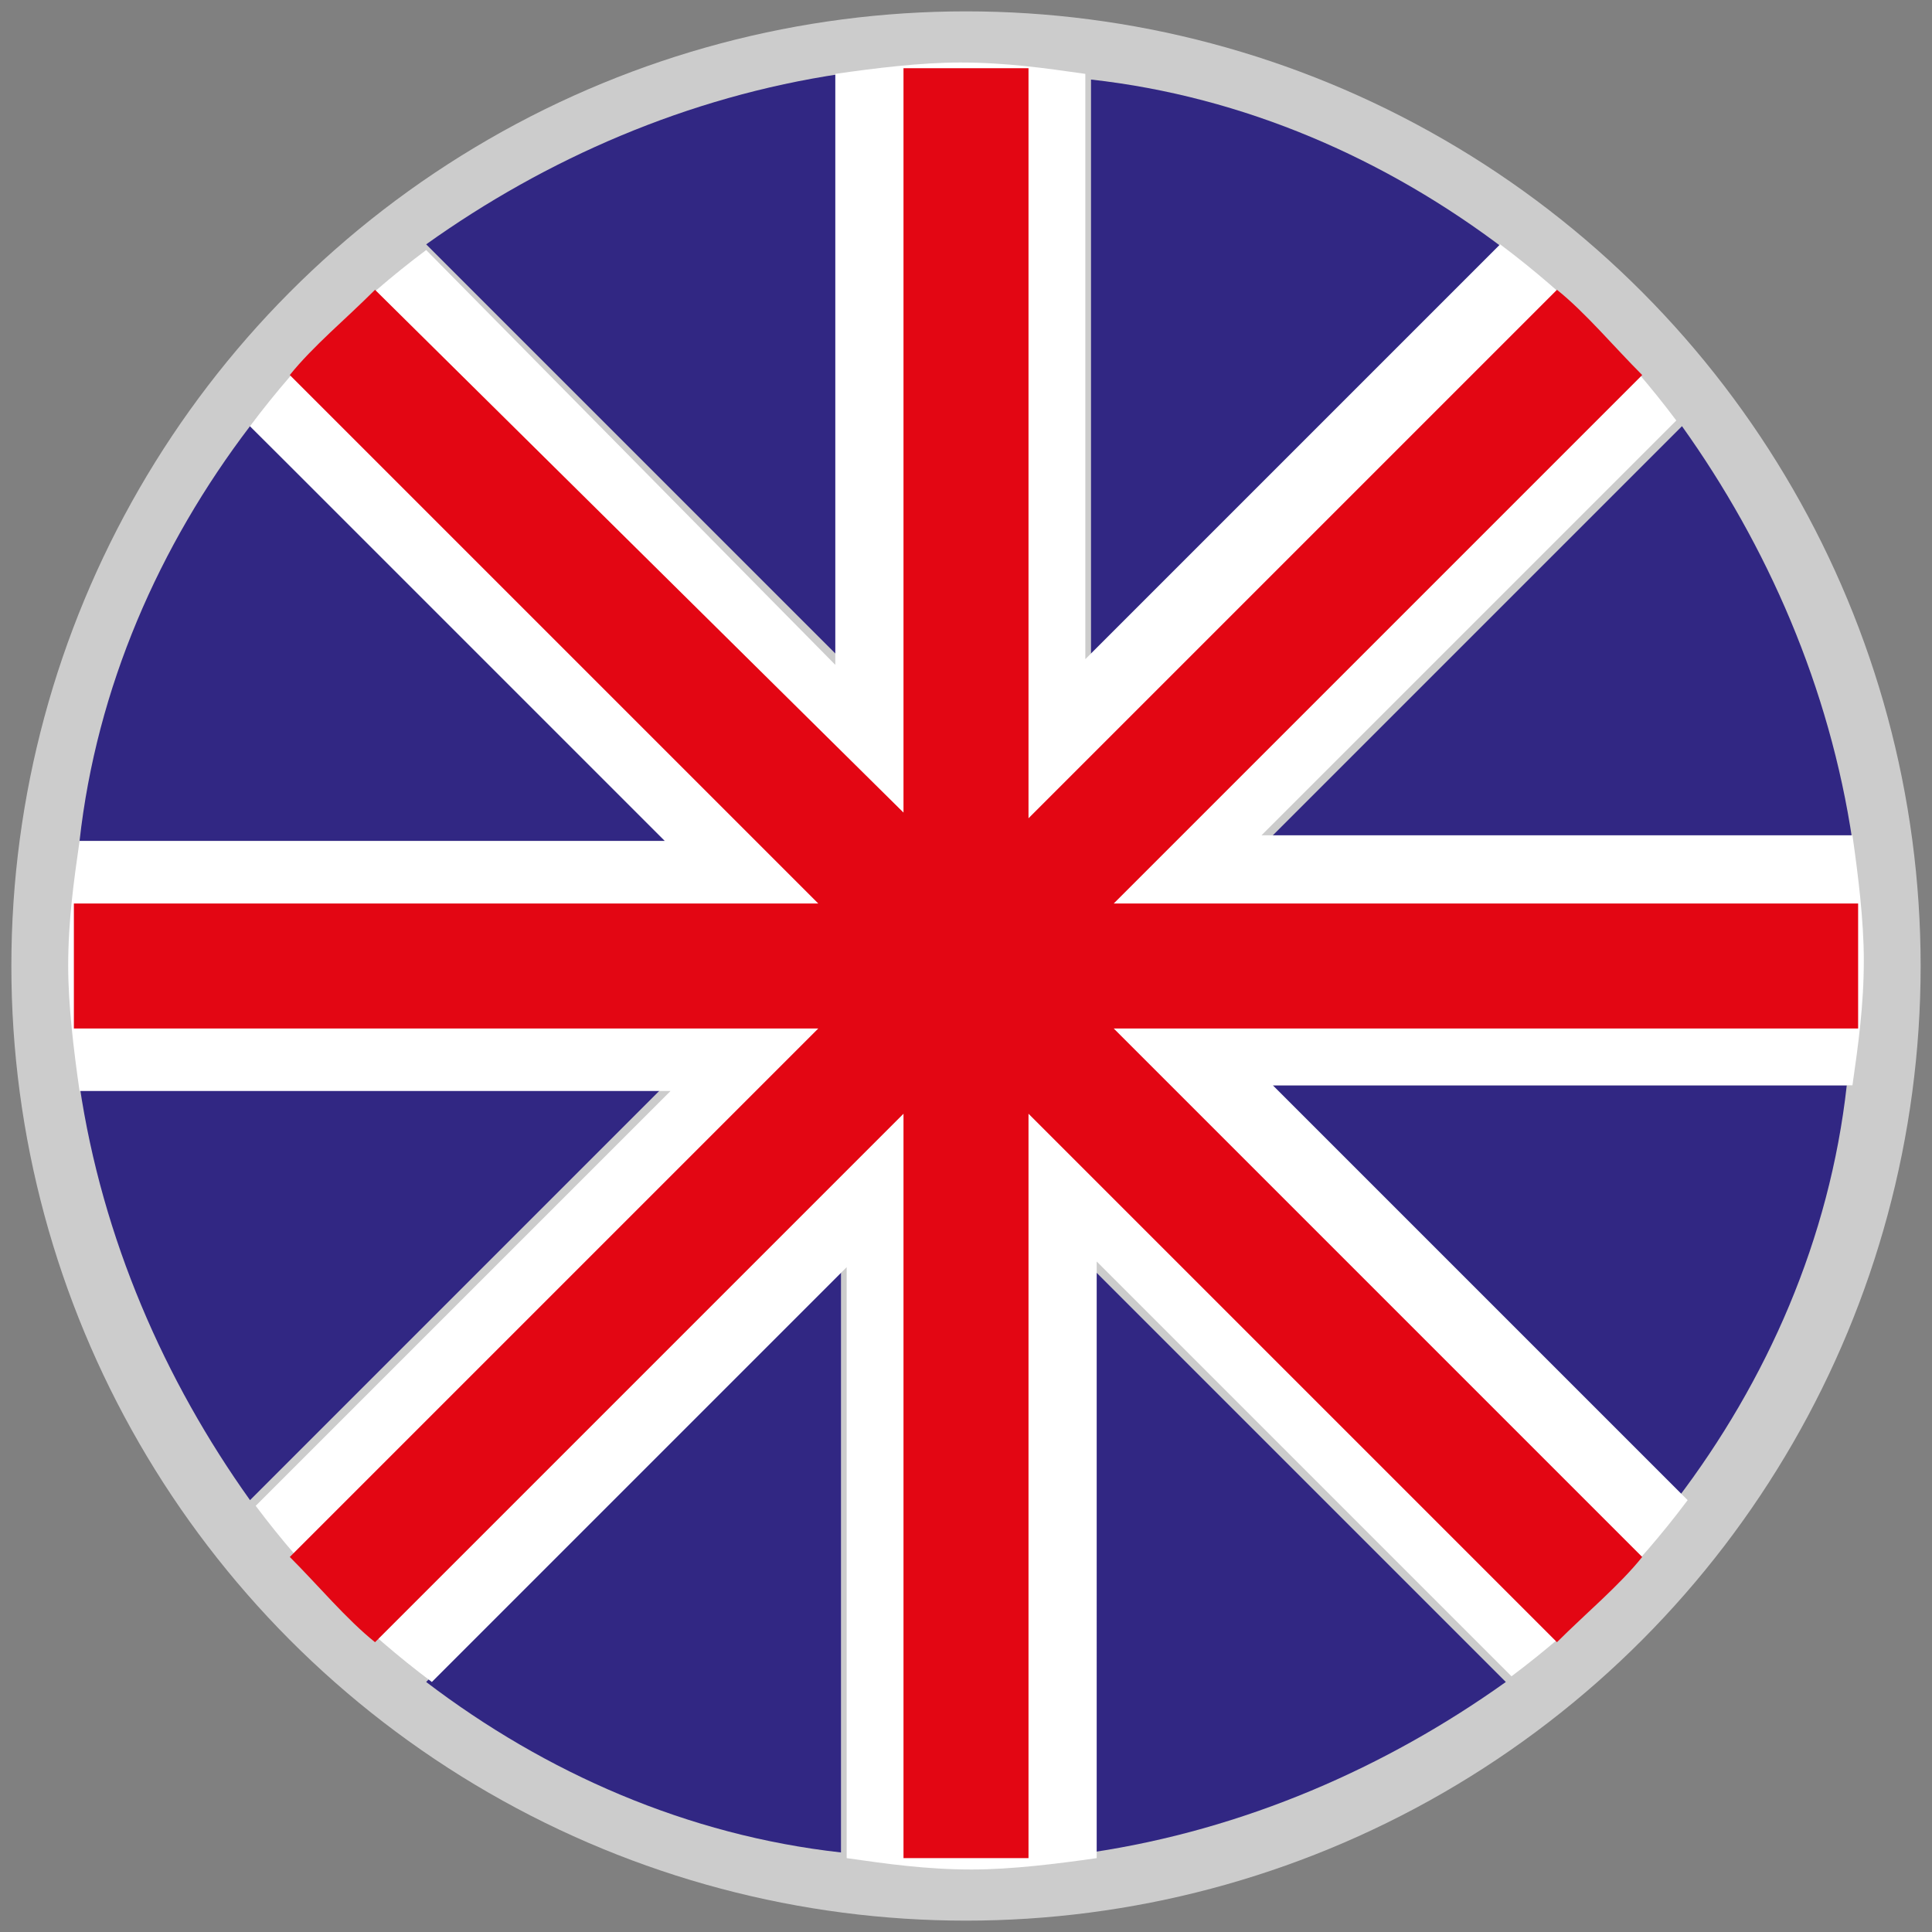
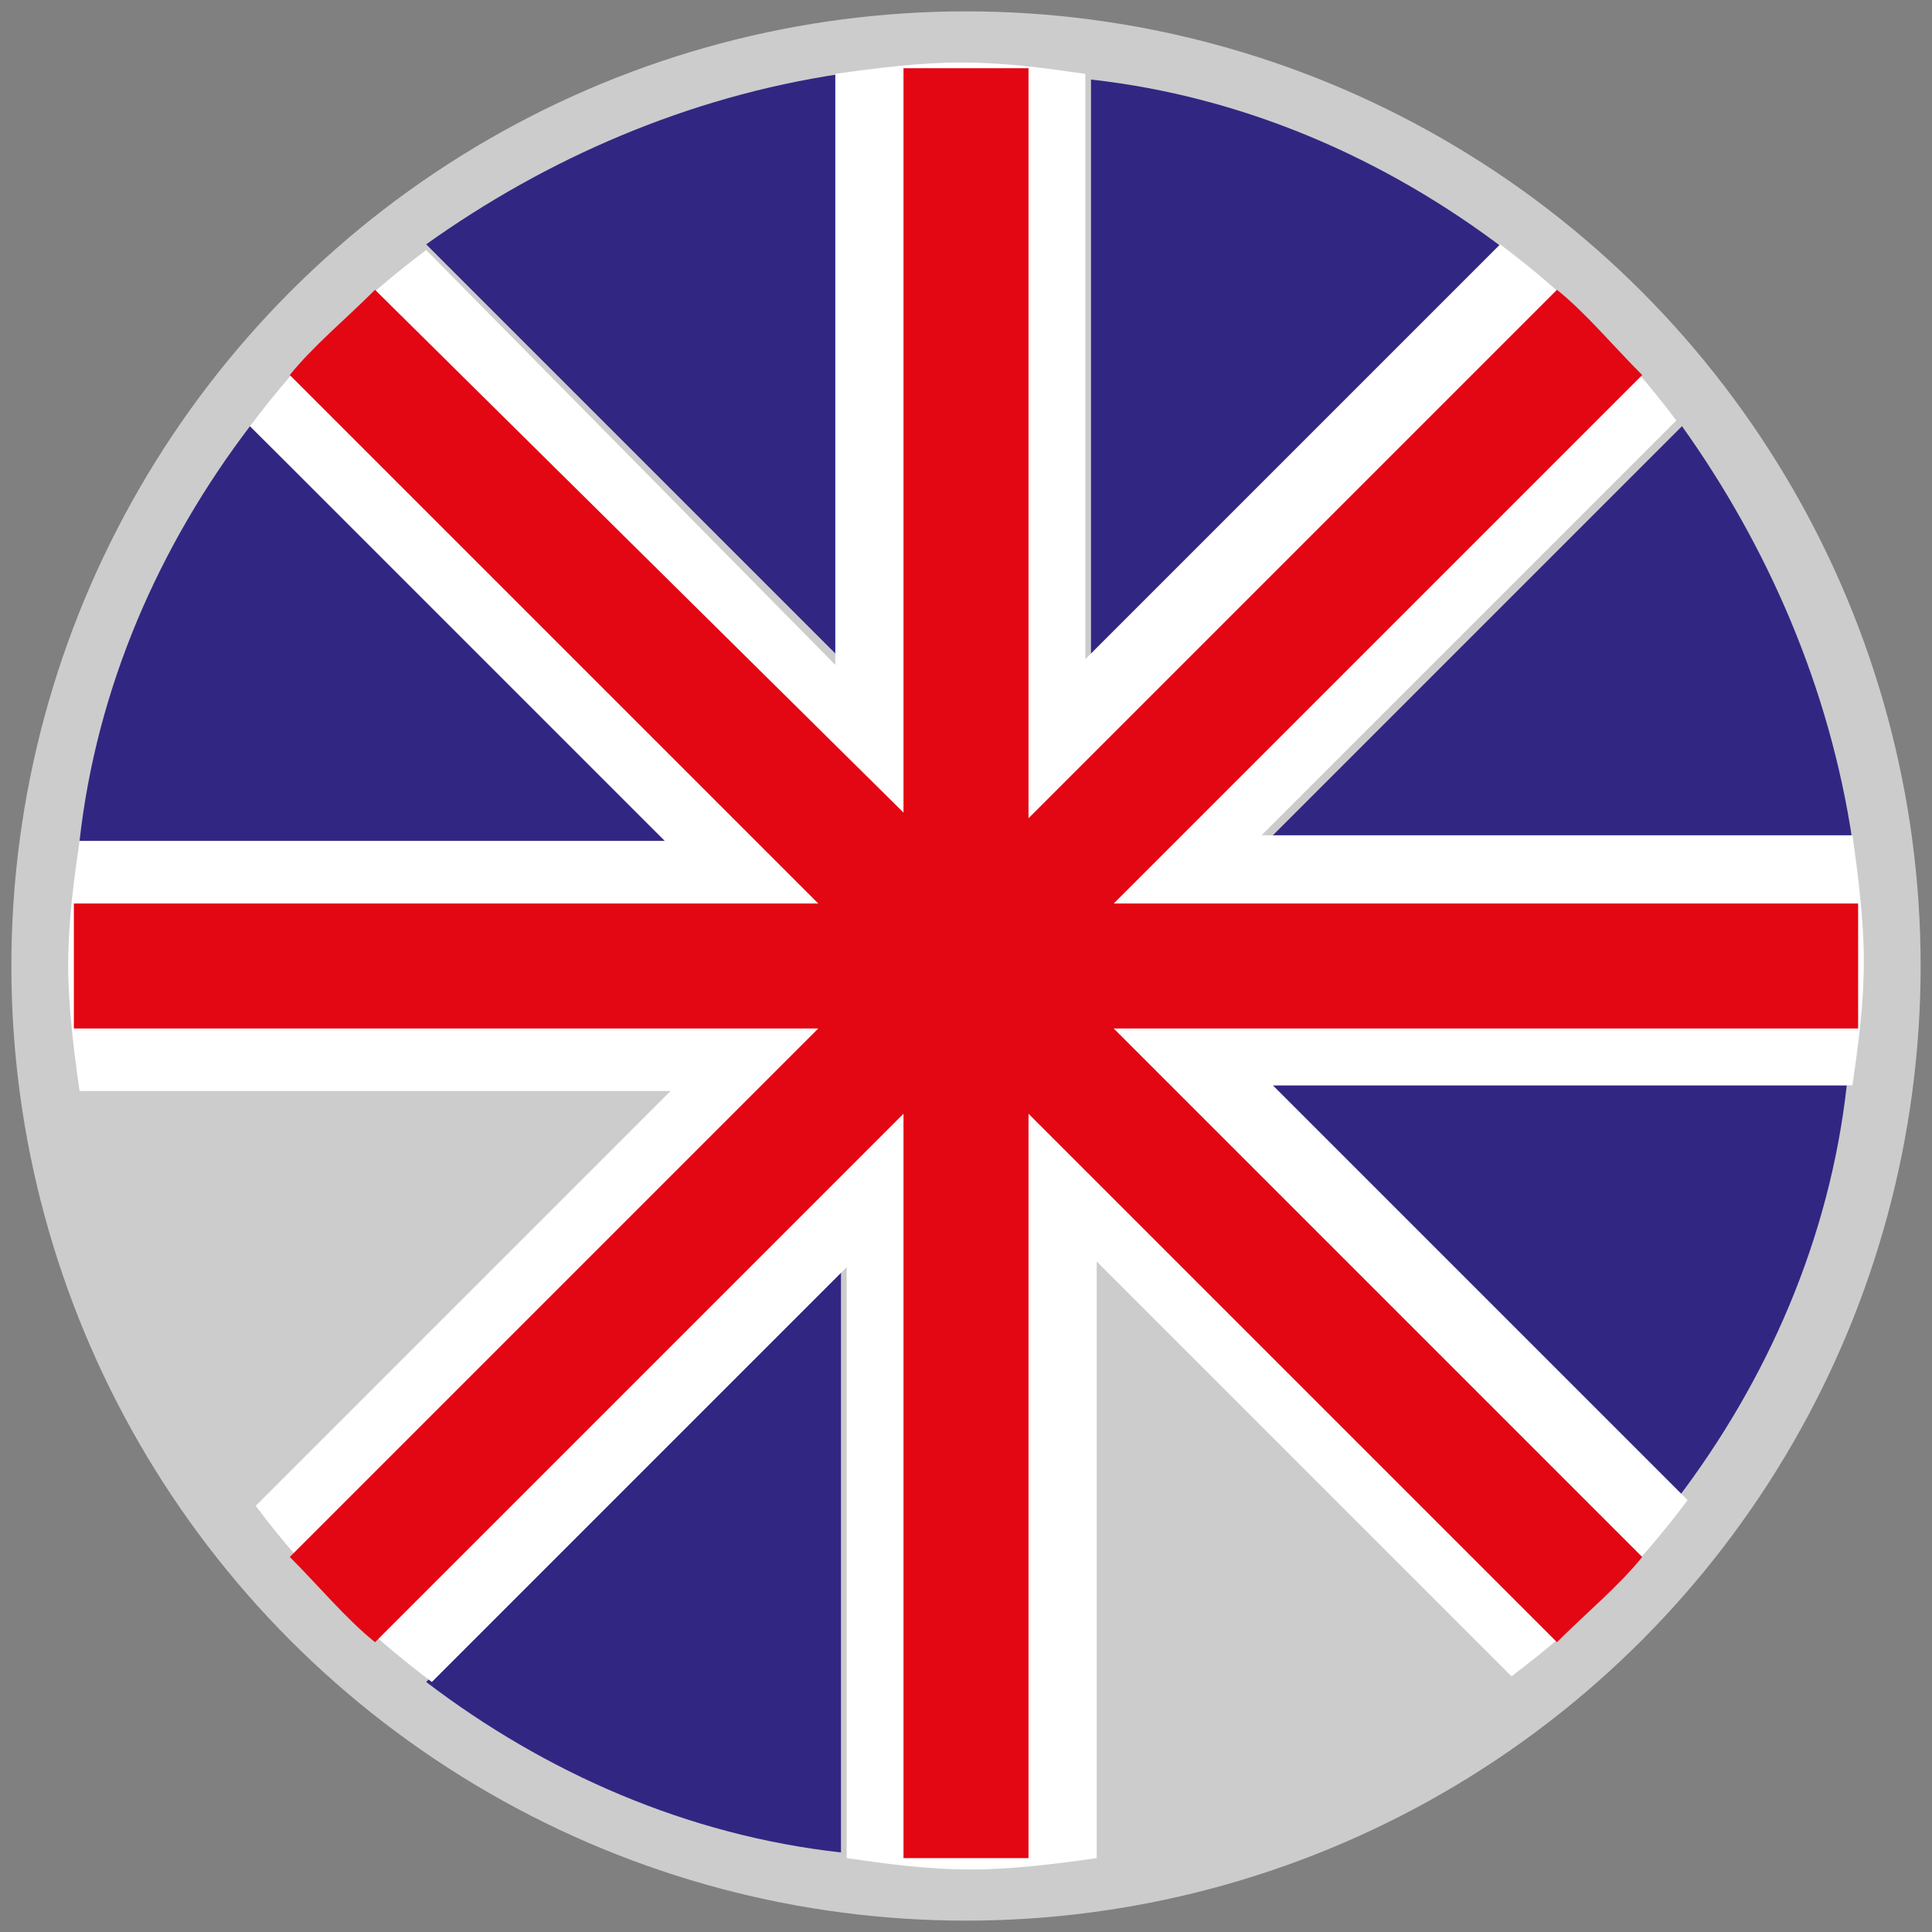
<svg xmlns="http://www.w3.org/2000/svg" version="1.1" id="Warstwa_1" x="0px" y="0px" viewBox="0 0 34 34" style="enable-background:new 0 0 34 34;" xml:space="preserve">
  <rect x="0" y="0" width="34" height="34" fill="#808080" stroke="none" />
  <style type="text/css">
	.st0{opacity:0.6;fill:#FFFFFF;}
	.st1{fill:#312783;}
	.st2{fill:#FFFFFF;}
	.st3{fill:#E30613;}
</style>
  <circle class="st0" cx="17" cy="17" r="16.8" />
  <g>
    <path class="st1" d="M14.8,1.3c-2.7,0.4-5.2,1.5-7.3,3l7.3,7.3V1.3z" />
    <path class="st1" d="M4.4,7.5c-1.6,2.1-2.7,4.6-3,7.3h10.4L4.4,7.5z" />
    <path class="st1" d="M26.5,4.4c-2.1-1.6-4.6-2.7-7.3-3v10.4L26.5,4.4z" />
    <path class="st1" d="M32.6,14.8c-0.4-2.7-1.5-5.2-3-7.3l-7.3,7.3H32.6z" />
    <path class="st1" d="M7.5,29.6c2.1,1.6,4.6,2.7,7.3,3V22.2L7.5,29.6z" />
-     <path class="st1" d="M1.4,19.1c0.4,2.7,1.5,5.2,3,7.3l7.3-7.3H1.4z" />
-     <path class="st1" d="M22.2,19.1l7.3,7.3c1.6-2.1,2.7-4.6,3-7.3H22.2z" />
-     <path class="st1" d="M19.2,32.6c2.7-0.4,5.2-1.5,7.3-3l-7.3-7.3V32.6z" />
+     <path class="st1" d="M22.2,19.1l7.3,7.3c1.6-2.1,2.7-4.6,3-7.3z" />
    <path class="st2" d="M32.6,19.1c0.1-0.7,0.2-1.4,0.2-2.2c0-0.7-0.1-1.5-0.2-2.2H22.2l7.3-7.3c-0.9-1.2-1.9-2.2-3.1-3.1l-7.3,7.3   V1.3c-0.7-0.1-1.4-0.2-2.2-0.2c-0.7,0-1.5,0.1-2.2,0.2v10.4L7.5,4.4C6.3,5.3,5.3,6.3,4.4,7.5l7.3,7.3H1.4c-0.1,0.7-0.2,1.4-0.2,2.2   c0,0.7,0.1,1.5,0.2,2.2h10.4l-7.3,7.3c0.9,1.2,1.9,2.2,3.1,3.1l7.3-7.3v10.4c0.7,0.1,1.4,0.2,2.2,0.2c0.7,0,1.5-0.1,2.2-0.2V22.2   l7.3,7.3c1.2-0.9,2.2-1.9,3.1-3.1l-7.3-7.3H32.6z" />
    <path class="st3" d="M28.9,6.6c-0.5-0.5-1-1.1-1.5-1.5l-9.3,9.3V1.2c-0.4,0-0.7,0-1.1,0c-0.4,0-0.7,0-1.1,0v13.1L6.6,5.1   c-0.5,0.5-1.1,1-1.5,1.5l9.3,9.3H1.3c0,0.4,0,0.7,0,1.1s0,0.7,0,1.1h13.1l-9.3,9.3c0.5,0.5,1,1.1,1.5,1.5l9.3-9.3v13.1   c0.4,0,0.7,0,1.1,0c0.4,0,0.7,0,1.1,0V19.6l9.3,9.3c0.5-0.5,1.1-1,1.5-1.5l-9.3-9.3h13.1c0-0.4,0-0.7,0-1.1s0-0.7,0-1.1H19.6   L28.9,6.6z" />
  </g>
</svg>